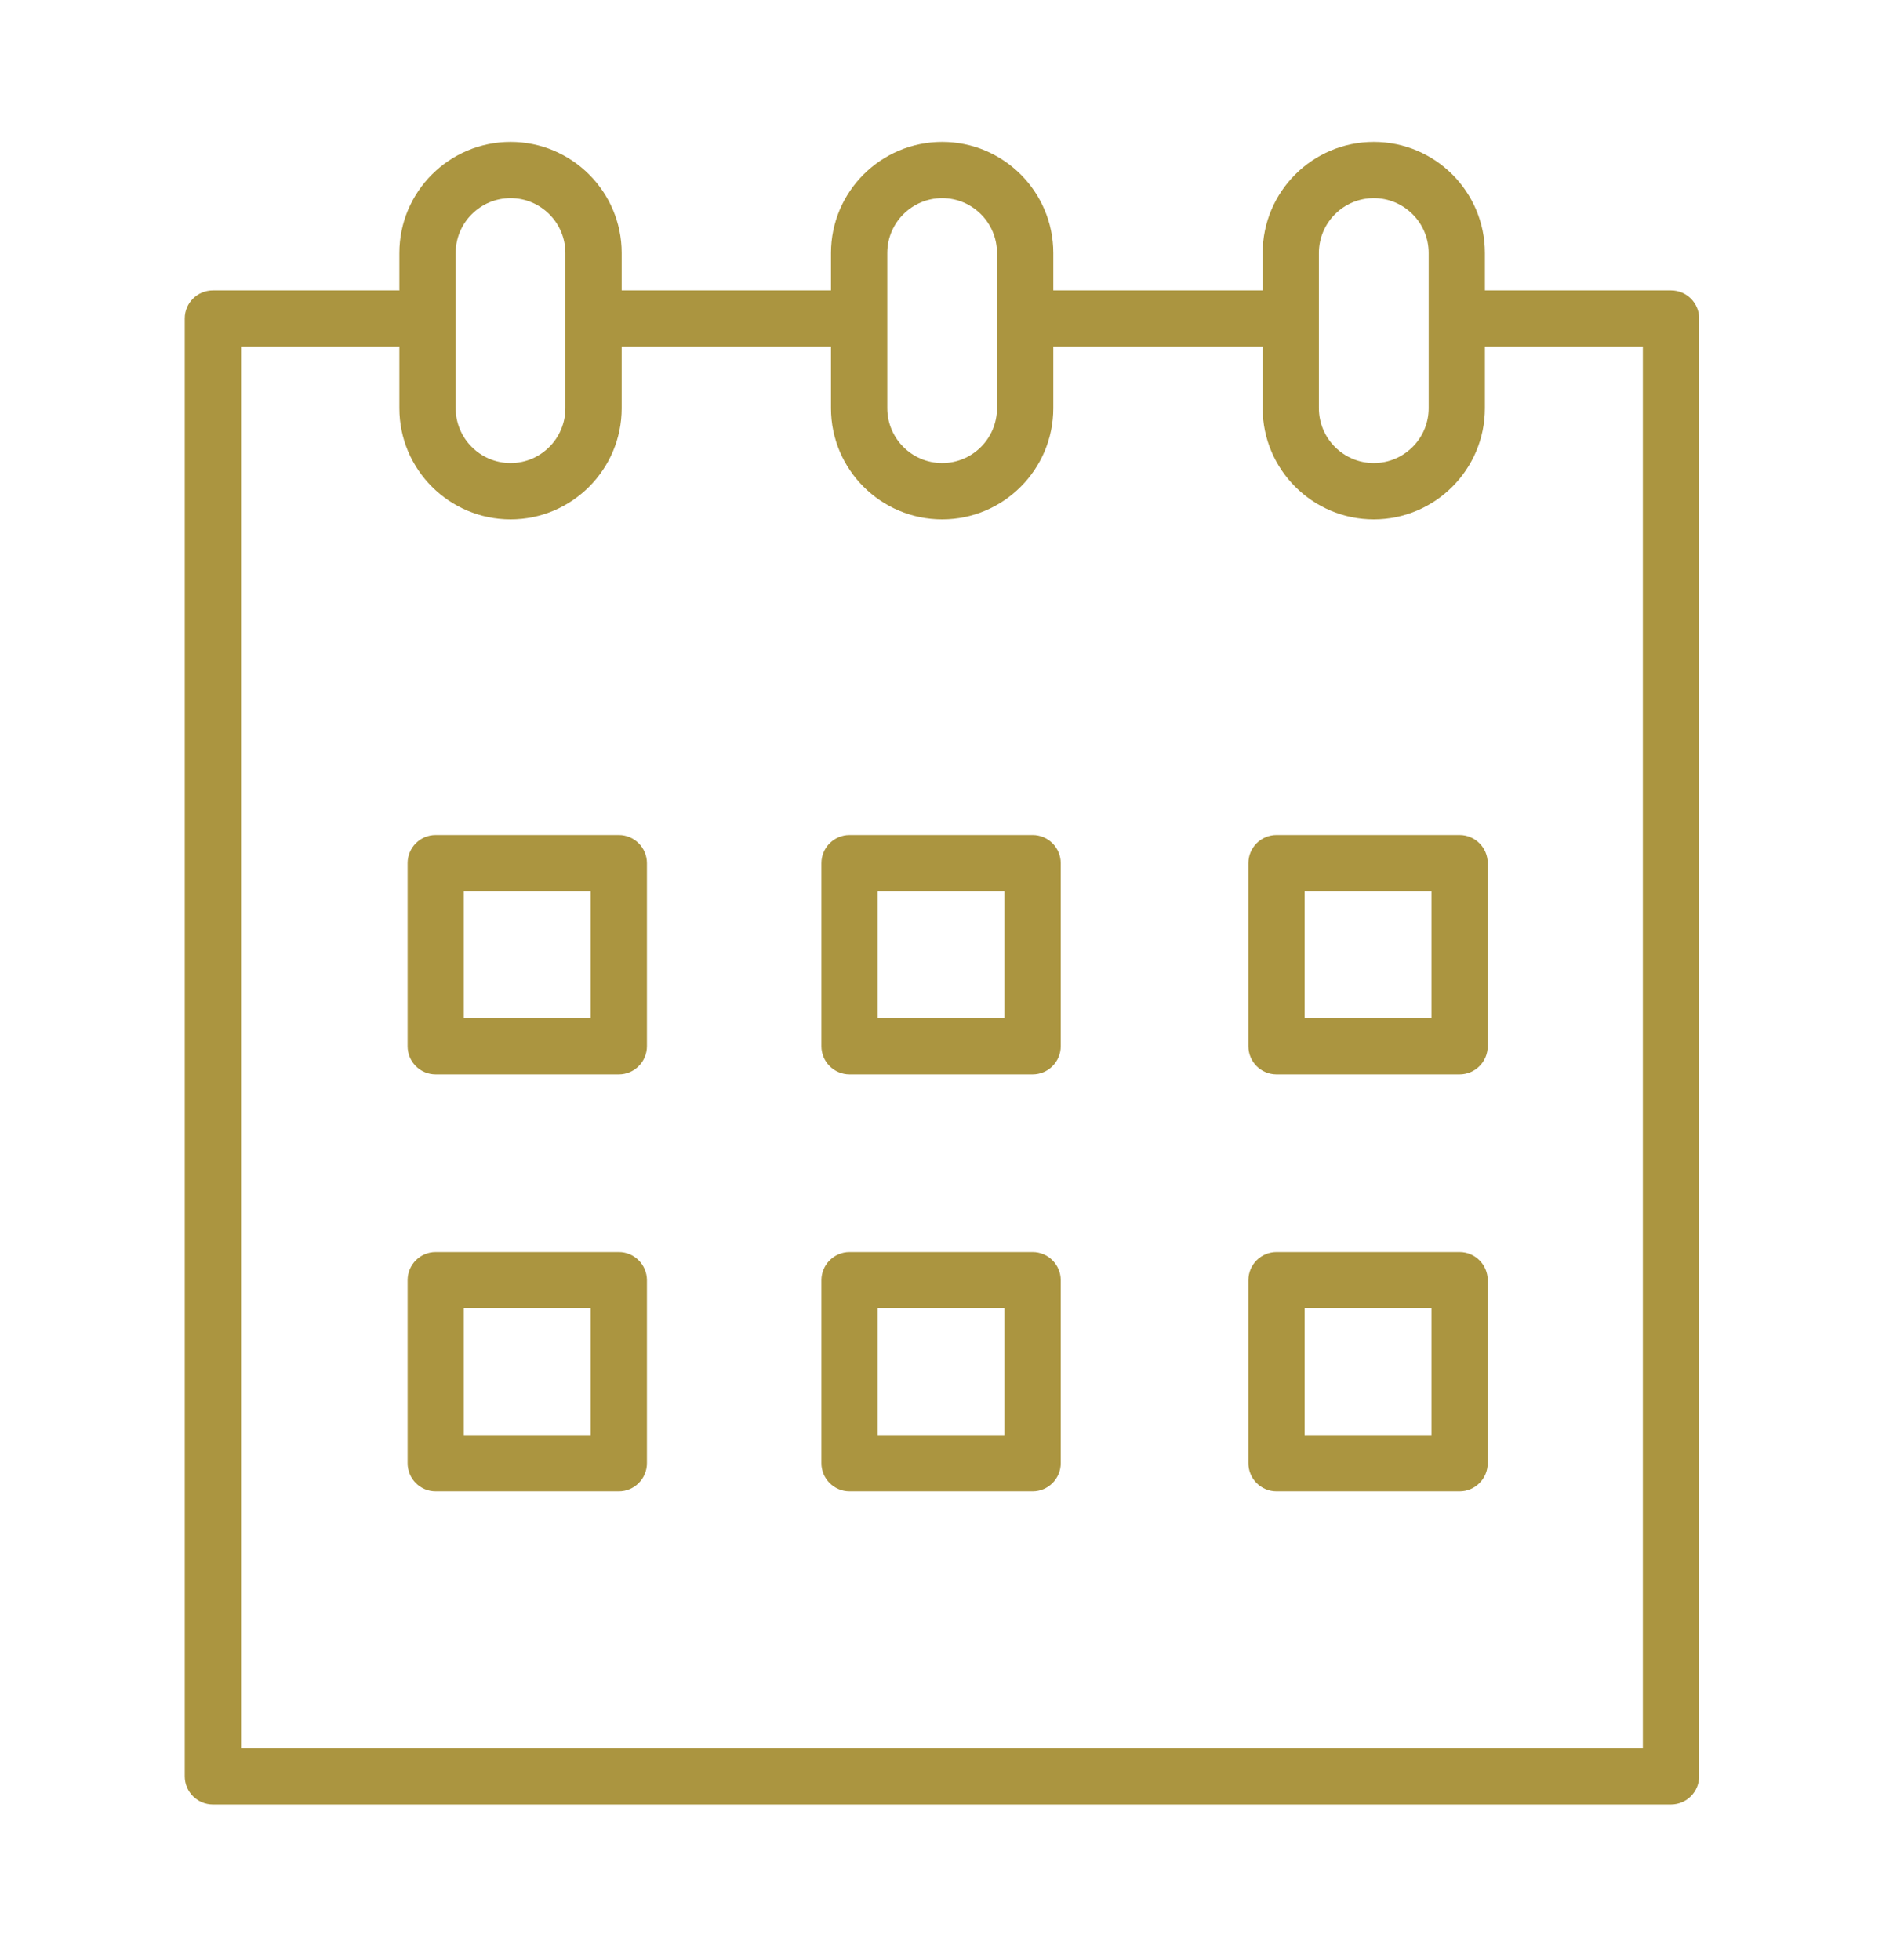
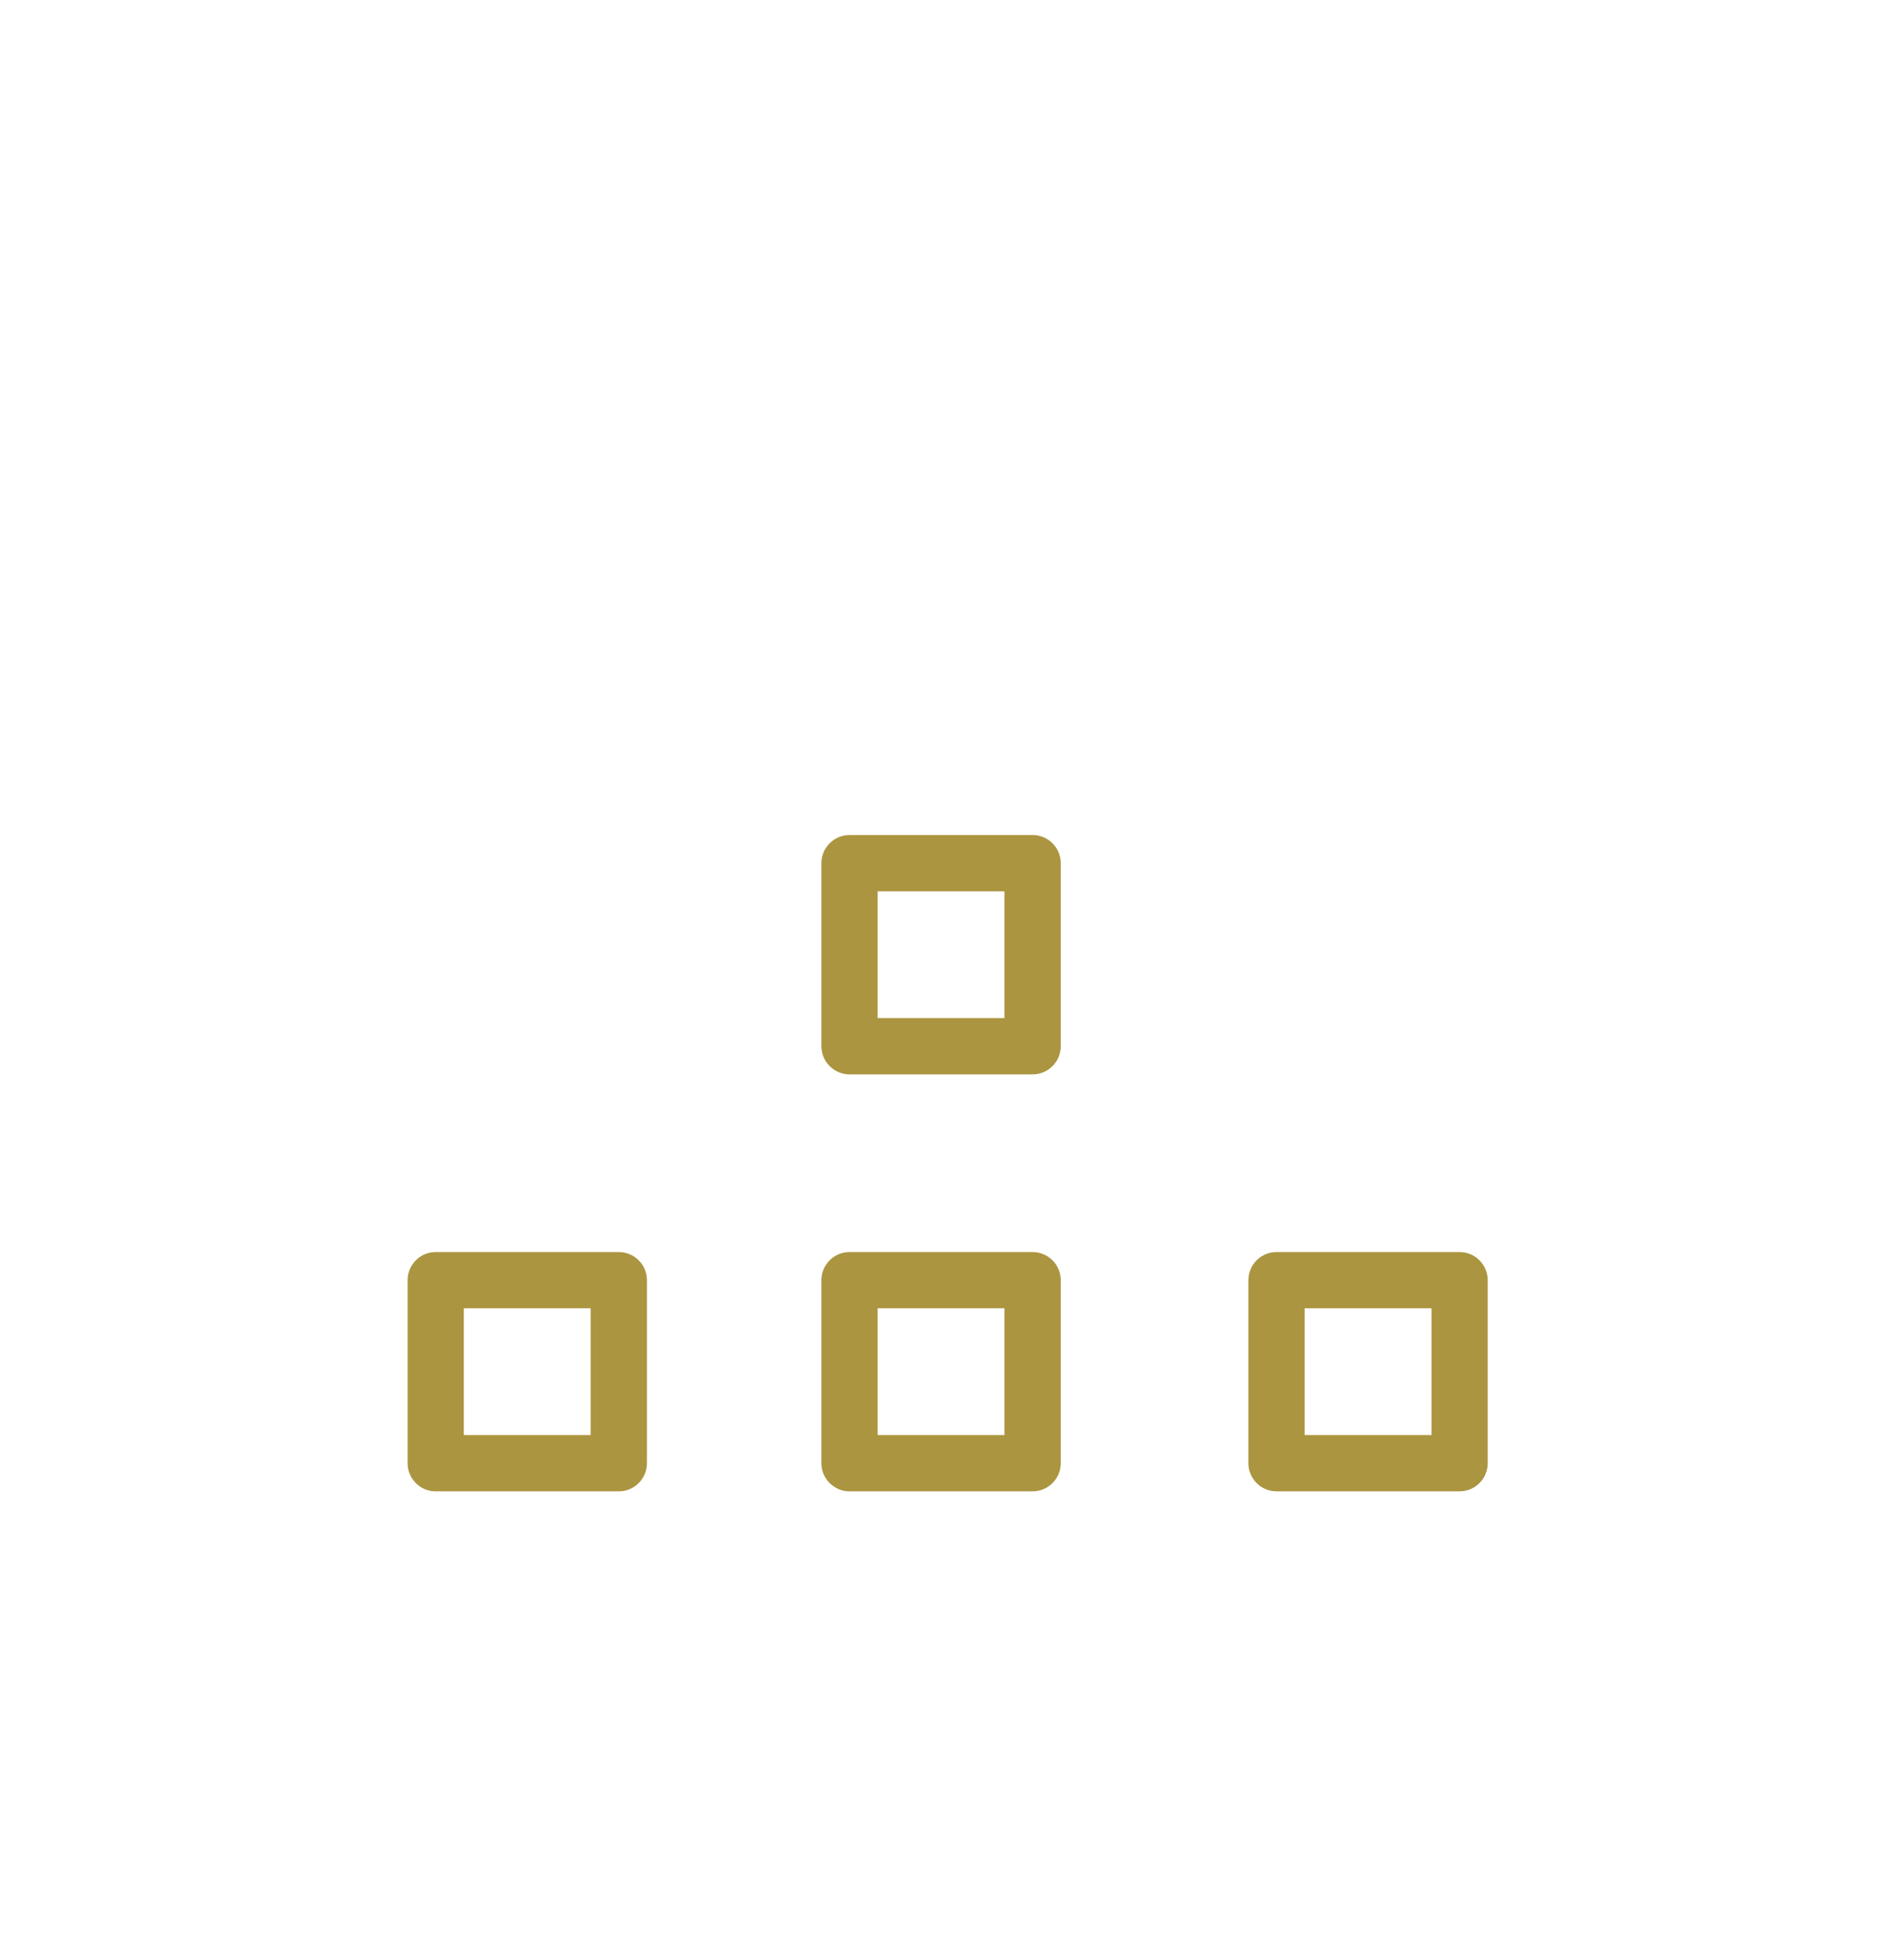
<svg xmlns="http://www.w3.org/2000/svg" width="24" height="25" viewBox="0 0 24 25" fill="none">
-   <path d="M16.279 10.65H18.613C18.811 10.65 18.972 10.811 18.972 11.009V13.344C18.972 13.542 18.811 13.703 18.613 13.703H16.279C16.08 13.703 15.92 13.542 15.92 13.344V11.009C15.92 10.811 16.08 10.65 16.279 10.65ZM16.637 12.985H18.255V11.368H16.637V12.985Z" fill="#AB9540" />
  <path d="M10.834 10.65H13.168C13.366 10.65 13.527 10.811 13.527 11.009V13.344C13.527 13.542 13.366 13.703 13.168 13.703H10.834C10.636 13.703 10.475 13.542 10.475 13.344V11.009C10.475 10.811 10.636 10.65 10.834 10.65ZM11.192 12.985H12.809V11.368H11.192V12.985Z" fill="#AB9540" />
-   <path d="M5.556 10.65H7.891C8.089 10.65 8.25 10.811 8.25 11.009V13.344C8.25 13.542 8.089 13.703 7.891 13.703H5.556C5.358 13.703 5.198 13.542 5.198 13.344V11.009C5.198 10.811 5.358 10.65 5.556 10.65ZM5.915 12.985H7.532V11.368H5.915V12.985Z" fill="#AB9540" />
  <path d="M16.279 15.969H18.613C18.811 15.969 18.972 16.13 18.972 16.328V18.662C18.972 18.86 18.811 19.021 18.613 19.021H16.279C16.08 19.021 15.92 18.86 15.92 18.662V16.328C15.92 16.13 16.08 15.969 16.279 15.969ZM16.637 18.303H18.255V16.686H16.637V18.303Z" fill="#AB9540" />
  <path d="M10.834 15.969H13.168C13.366 15.969 13.527 16.13 13.527 16.328V18.662C13.527 18.86 13.366 19.021 13.168 19.021H10.834C10.636 19.021 10.475 18.86 10.475 18.662V16.328C10.475 16.13 10.636 15.969 10.834 15.969ZM11.192 18.303H12.809V16.686H11.192V18.303Z" fill="#AB9540" />
  <path d="M5.556 15.969H7.891C8.089 15.969 8.25 16.13 8.25 16.328V18.662C8.25 18.86 8.089 19.021 7.891 19.021H5.556C5.358 19.021 5.198 18.86 5.198 18.662V16.328C5.198 16.13 5.358 15.969 5.556 15.969ZM5.915 18.303H7.532V16.686H5.915V18.303Z" fill="#AB9540" />
-   <path d="M2.715 3.704H5.084C5.088 3.704 5.09 3.704 5.093 3.705V3.227C5.093 2.445 5.729 1.81 6.511 1.81C7.292 1.81 7.928 2.445 7.928 3.227V3.704H10.597V3.227C10.597 2.445 11.233 1.81 12.015 1.81C12.796 1.81 13.432 2.445 13.432 3.227V3.704H16.102V3.227C16.102 2.445 16.738 1.81 17.519 1.81C18.301 1.81 18.936 2.445 18.936 3.227V3.704C18.938 3.704 18.939 3.704 18.94 3.704H21.309C21.507 3.704 21.668 3.864 21.668 4.062V22.656C21.668 22.854 21.507 23.015 21.309 23.015H2.715C2.517 23.015 2.356 22.854 2.356 22.656V4.062C2.356 3.864 2.517 3.704 2.715 3.704ZM7.21 3.227C7.21 2.841 6.896 2.527 6.511 2.527C6.125 2.527 5.811 2.841 5.811 3.227V5.206C5.811 5.592 6.125 5.906 6.511 5.906C6.896 5.906 7.21 5.592 7.21 5.206V3.227ZM12.015 2.527C11.629 2.527 11.315 2.841 11.315 3.227V5.206C11.315 5.592 11.629 5.906 12.015 5.906C12.401 5.906 12.714 5.592 12.714 5.206V4.096C12.713 4.085 12.711 4.074 12.711 4.062C12.711 4.05 12.713 4.04 12.714 4.028V3.227C12.714 2.841 12.401 2.527 12.015 2.527ZM18.219 3.227C18.219 2.841 17.905 2.527 17.519 2.527C17.133 2.527 16.819 2.841 16.819 3.227V5.206C16.819 5.592 17.133 5.906 17.519 5.906C17.905 5.906 18.219 5.592 18.219 5.206V3.227ZM3.074 22.297H20.95V4.421H18.94C18.939 4.421 18.938 4.421 18.936 4.421V5.207C18.936 5.988 18.3 6.624 17.519 6.624C16.738 6.624 16.102 5.988 16.102 5.207V4.421H13.432V5.207C13.432 5.988 12.796 6.624 12.015 6.624C11.233 6.624 10.597 5.988 10.597 5.207V4.421H7.928V5.207C7.928 5.988 7.292 6.624 6.511 6.624C5.729 6.624 5.093 5.988 5.093 5.207V4.42C5.09 4.42 5.088 4.421 5.084 4.421H3.074V22.297Z" fill="#AB9540" />
</svg>